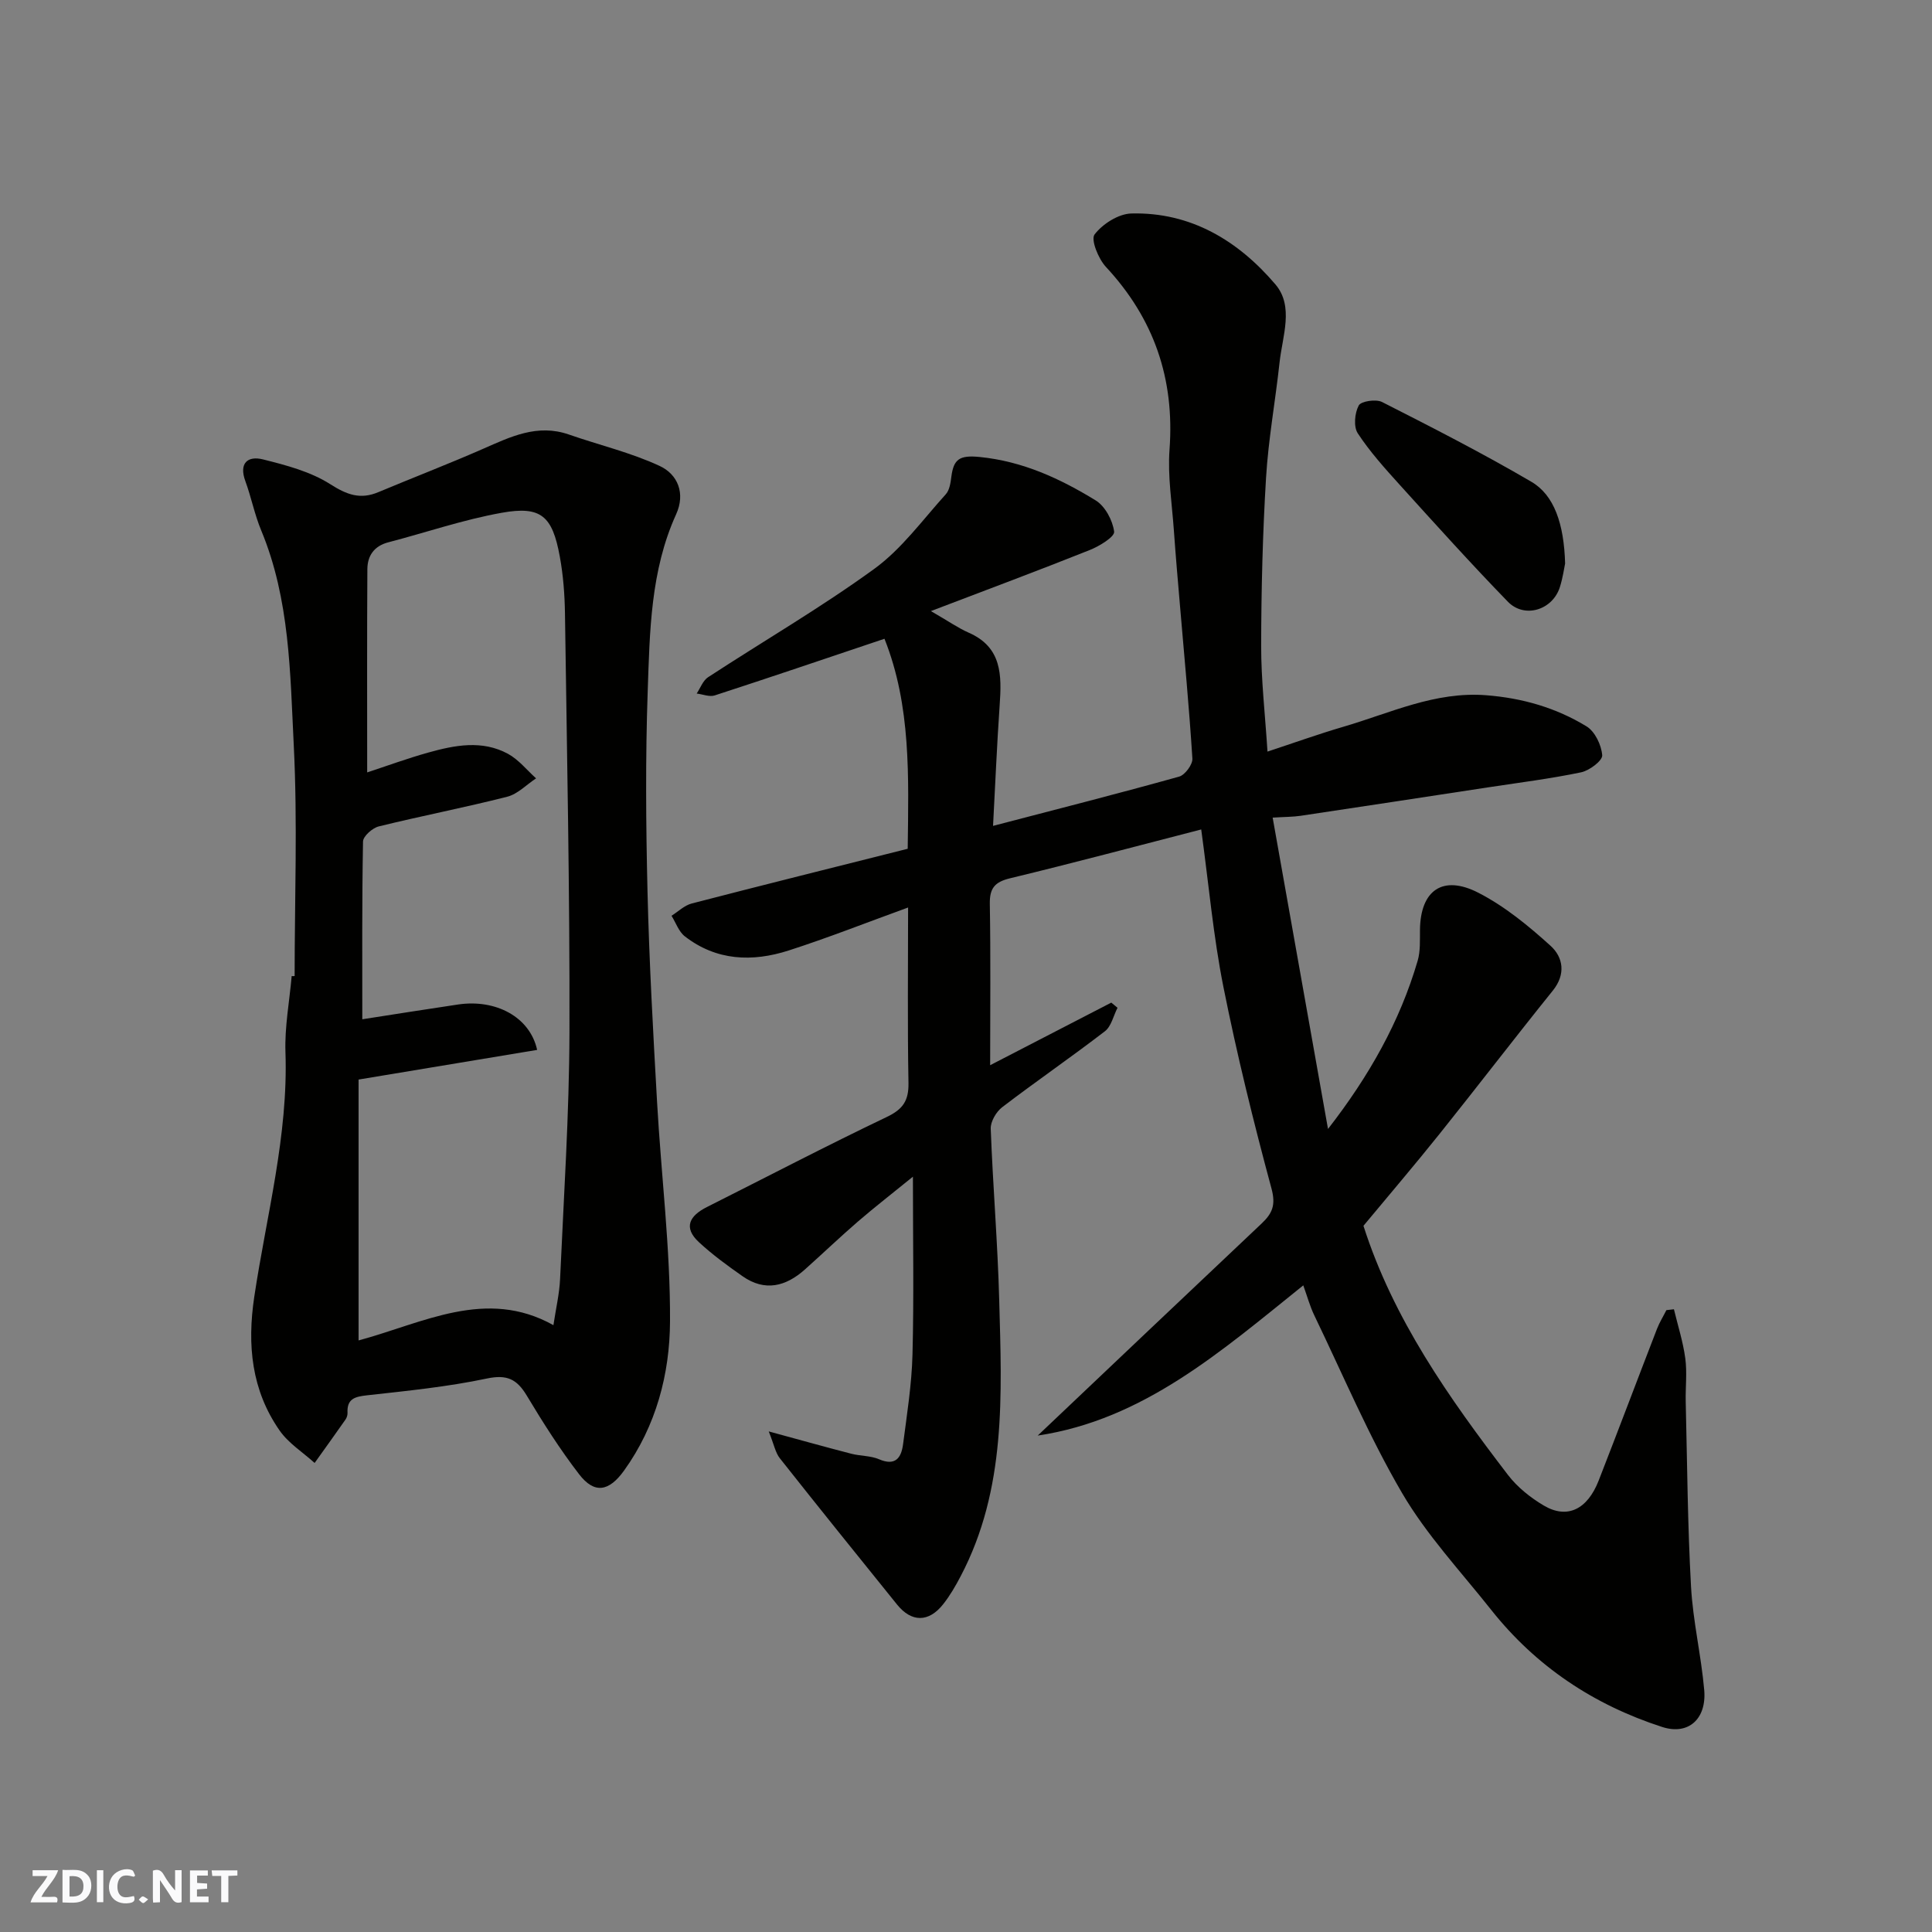
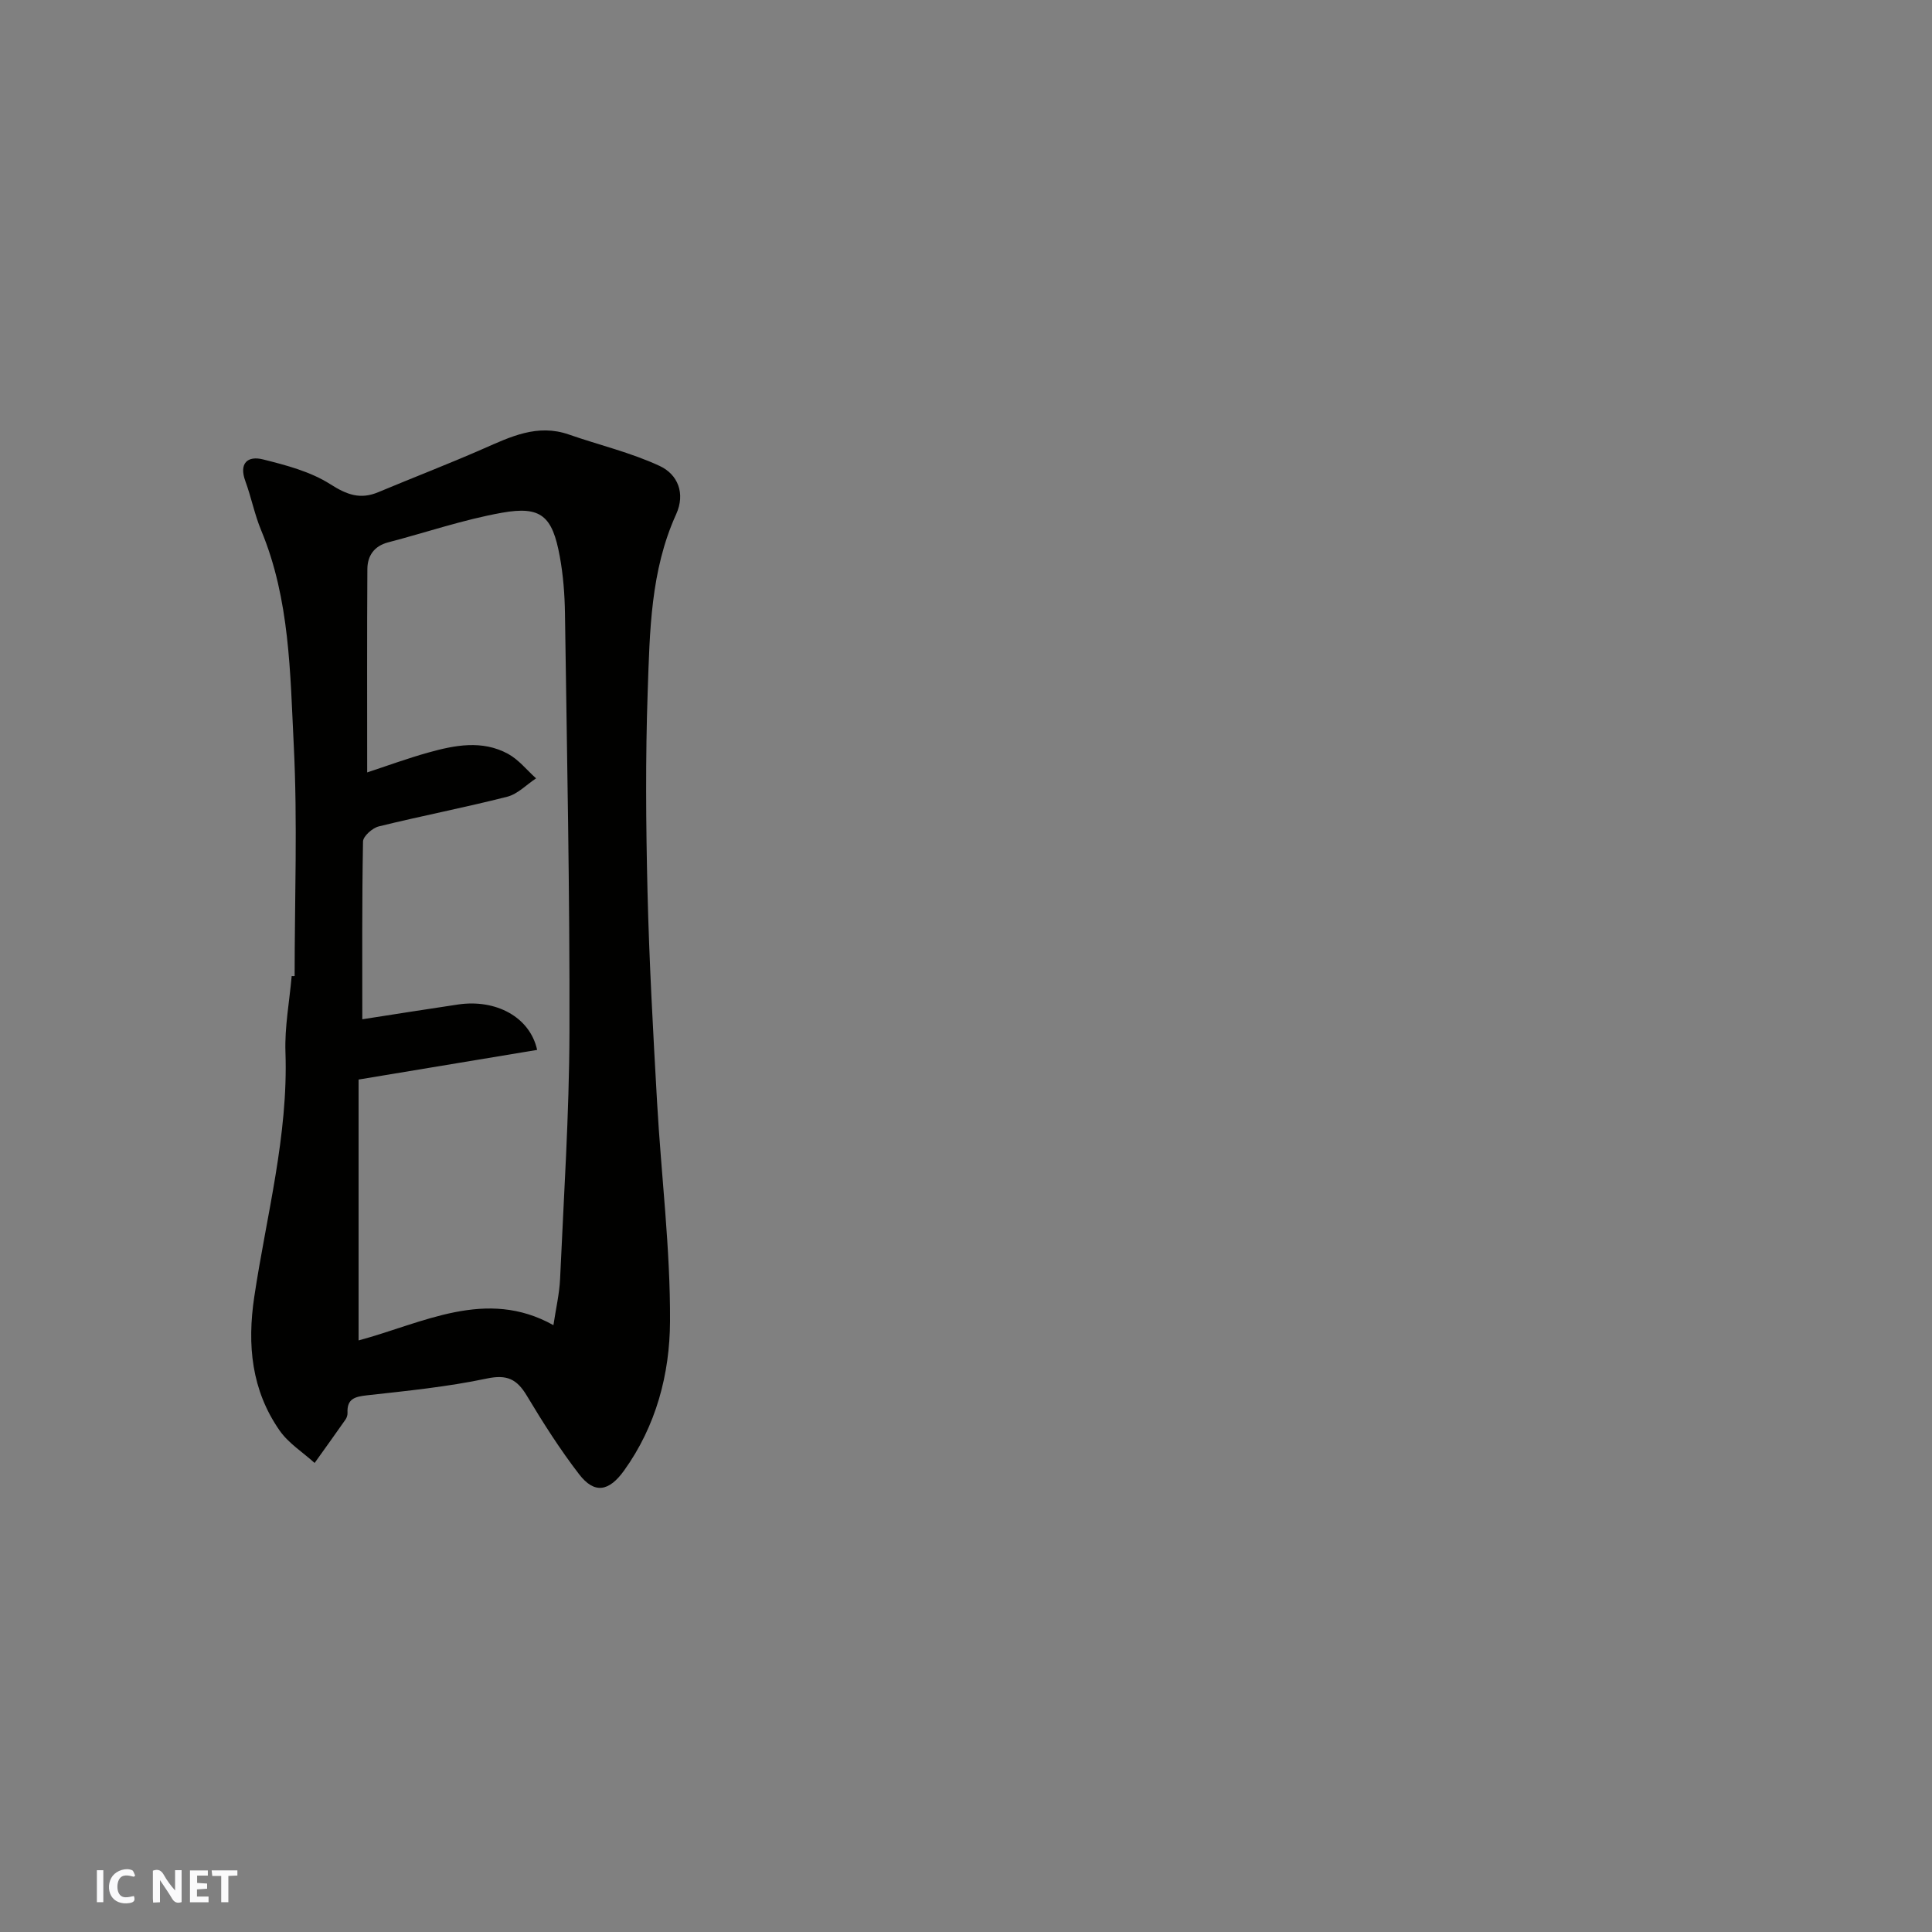
<svg xmlns="http://www.w3.org/2000/svg" enable-background="new 0 0 400 400" viewBox="0 0 400 400">
  <rect x="0" y="0" width="400" height="400" fill="#808080" stroke="none" />
  <g fill="#fafafb">
    <path d="m37.59 393.81c-.92.31-1.52.05-2-.78-.7-1.2-1.52-2.34-2.47-3.78v4.59c-.55.03-.95.05-1.41.07-.03-.37-.06-.64-.06-.91 0-1.91 0-3.81 0-5.7 1.13-.41 1.77-.03 2.29.91.62 1.11 1.38 2.14 2.31 3.19v-4.2h1.35v6.61z" />
-     <path d="m12.94 393.88v-6.75c1.9.19 3.93-.54 5.37 1.29.8 1.01.78 2.88.03 3.97-1.37 1.97-3.4 1.51-5.4 1.49m1.45-1.22c2.04.12 2.92-.58 2.89-2.21-.03-1.51-.98-2.19-2.89-2z" />
-     <path d="m11.81 393.87h-5.49c.68-2.18 2.47-3.48 3.51-5.45h-3.08v-1.21h5.29c-.71 2.13-2.44 3.48-3.47 5.51.86 0 1.63.04 2.39-.01.79-.05 1.14.21.85 1.16" />
    <path d="m39.33 393.86v-6.61h3.7v1.07h-2.22v1.52c.68.04 1.34.09 2.07.13v1.07c-.72.05-1.38.09-2.1.14v1.48h2.4v1.19h-3.85z" />
    <path d="m27.71 388.56c-1.15-.3-2.46-.61-3.1.64-.37.73-.41 1.93-.06 2.67.63 1.35 1.99.93 3.17.68.35.94-.01 1.32-.93 1.46-1.62.25-3.05-.27-3.76-1.48-.73-1.24-.6-3.03.31-4.17.88-1.11 2.71-1.7 4-1.16.32.13.44.74.65 1.12-.1.08-.19.16-.28.24" />
    <path d="m49.15 387.24v1.07c-.59.02-1.17.05-1.87.08v5.44h-1.48v-5.44h-1.85c-.05-.4-.08-.73-.13-1.15z" />
    <path d="m20.06 387.21h1.33v6.62h-1.33z" />
-     <path d="m30.68 393.25c-.49.38-.8.79-1.05.76-.32-.05-.6-.45-.9-.7.26-.24.51-.64.8-.67.29-.04.62.3 1.15.61" />
  </g>
-   <path d="m269.83 266.12c-17.04 13.69-33.12 27.83-54.98 31.1 15.44-14.64 30.87-29.29 46.34-43.89 2.21-2.09 2.99-3.81 2.06-7.25-3.73-13.82-7.16-27.74-9.96-41.77-2.08-10.41-3.01-21.04-4.59-32.58-13.31 3.43-26.41 6.93-39.58 10.11-3.18.77-4.24 2.05-4.19 5.3.19 10.81.07 21.63.07 33.4 8.76-4.53 16.92-8.75 25.08-12.96.43.36.86.71 1.29 1.07-.85 1.65-1.28 3.84-2.61 4.86-6.98 5.37-14.25 10.36-21.25 15.71-1.25.95-2.44 2.98-2.39 4.46.44 11.88 1.45 23.73 1.76 35.61.52 19.42 1.5 38.98-7.97 57.02-1.06 2.02-2.22 4.04-3.63 5.82-3 3.8-6.55 3.79-9.55.08-8.13-10.07-16.25-20.14-24.28-30.3-.9-1.14-1.18-2.77-2.29-5.55 6.58 1.79 11.82 3.26 17.09 4.62 1.89.49 3.99.39 5.74 1.14 3.41 1.47 4.61-.31 4.98-3.1.8-6.17 1.79-12.36 1.95-18.56.31-11.82.09-23.65.09-36.84-4.25 3.46-7.86 6.25-11.32 9.23-3.75 3.24-7.33 6.66-11.03 9.97-3.95 3.53-8.28 4.66-12.92 1.41-3.13-2.19-6.25-4.47-9.05-7.06-3.29-3.06-1.89-5.47 1.64-7.25 12.41-6.24 24.72-12.67 37.26-18.66 3.36-1.6 4.56-3.37 4.5-7.04-.22-11.95-.08-23.92-.08-36.33-8.57 3.11-16.56 6.27-24.73 8.9-7.5 2.41-14.94 2.15-21.48-2.92-1.27-.98-1.87-2.83-2.77-4.27 1.39-.87 2.67-2.15 4.18-2.54 14.8-3.84 29.63-7.53 44.72-11.33.18-14.85.73-29.59-4.81-43.48-12.06 4.05-23.58 7.97-35.15 11.73-1.09.35-2.48-.24-3.73-.39.77-1.15 1.29-2.68 2.36-3.38 11.46-7.49 23.33-14.39 34.39-22.42 5.69-4.13 10.02-10.15 14.82-15.45.79-.87 1-2.4 1.16-3.66.47-3.6 1.66-4.48 5.83-4.07 8.96.89 16.66 4.47 24.03 8.98 1.97 1.2 3.54 4.15 3.84 6.48.14 1.07-3.08 3.03-5.08 3.82-10.52 4.2-21.14 8.16-32.86 12.63 3.67 2.11 5.65 3.51 7.83 4.47 6.91 3.02 6.84 8.83 6.41 15-.57 8.21-.91 16.45-1.37 25 13.42-3.5 26.01-6.71 38.53-10.2 1.21-.34 2.82-2.51 2.74-3.74-.66-10.5-1.66-20.98-2.55-31.46-.45-5.25-.91-10.5-1.28-15.75-.39-5.6-1.31-11.25-.9-16.79 1.07-14.62-3.2-27.07-13.18-37.8-1.56-1.68-3.16-5.64-2.34-6.71 1.67-2.18 4.94-4.27 7.61-4.34 12.33-.32 22.15 5.66 29.83 14.68 3.88 4.55 1.45 10.71.86 16.15-.86 7.97-2.32 15.9-2.8 23.89-.7 11.58-.99 23.19-1.01 34.79-.01 7.09.82 14.18 1.31 21.9 5.2-1.71 10.44-3.6 15.77-5.16 9.67-2.83 18.93-7.33 29.49-6.51 7.5.58 14.48 2.59 20.8 6.45 1.74 1.06 3.08 3.87 3.24 5.98.08 1.11-2.64 3.17-4.37 3.53-6.37 1.33-12.86 2.14-19.3 3.12-12.92 1.97-25.83 3.95-38.76 5.88-1.61.24-3.27.22-5.8.38 3.86 21.71 7.66 43.09 11.46 64.46 8.54-10.99 14.88-22.25 18.56-34.82.59-2.01.45-4.26.48-6.4.09-8.16 4.68-11.49 12.1-7.68 5.44 2.79 10.37 6.84 14.94 10.98 2.59 2.35 3.22 5.86.46 9.28-7.91 9.82-15.58 19.84-23.46 29.68-5.13 6.41-10.47 12.66-15.74 19.01 6.15 19.26 17.7 35.63 29.91 51.57 1.95 2.55 4.67 4.72 7.45 6.36 4.82 2.84 9 .81 11.34-5.19 4.08-10.45 8.03-20.96 12.08-31.42.52-1.34 1.29-2.57 1.94-3.86l1.56-.18c.81 3.38 1.89 6.73 2.35 10.16.4 2.95.02 5.99.09 8.99.31 12.77.39 25.55 1.1 38.29.4 7.15 2.1 14.23 2.73 21.38.52 6.01-3.28 9.42-8.71 7.66-14.18-4.59-26.11-12.53-35.4-24.25-6.31-7.96-13.37-15.5-18.45-24.19-6.88-11.77-12.22-24.44-18.16-36.76-.91-1.89-1.47-3.95-2.29-6.23z" fill="#010100" />
  <path d="m61 202.08c0-15.93.62-31.89-.18-47.78-.75-14.97-.8-30.2-6.74-44.48-1.37-3.28-2.05-6.85-3.28-10.2-1.38-3.75.5-5.29 3.63-4.51 4.81 1.2 9.87 2.53 13.97 5.15 3.44 2.19 6.2 3.2 9.92 1.64 7.21-3.02 14.5-5.82 21.66-8.96 5.72-2.51 11.28-5.25 17.79-2.98 6.28 2.19 12.84 3.73 18.83 6.52 3.69 1.72 5.37 5.64 3.38 10.01-5.3 11.67-5.45 24.23-5.88 36.62-.48 13.81-.37 27.66-.04 41.48.35 14.54 1.16 29.07 1.98 43.6.85 15.14 2.76 30.27 2.68 45.4-.05 10.88-2.88 21.64-9.51 30.87-3.12 4.34-6.12 4.91-9.31.77-3.97-5.16-7.49-10.7-10.84-16.29-2.05-3.41-4.09-4.41-8.27-3.53-8.14 1.72-16.48 2.55-24.77 3.47-2.53.28-4.22.7-4.07 3.65.02.46-.16 1.01-.43 1.39-2.1 3.01-4.25 5.98-6.38 8.97-2.45-2.22-5.42-4.08-7.26-6.73-5.81-8.35-6.73-17.68-5.24-27.65 2.52-16.83 7.06-33.4 6.46-50.67-.18-5.23.83-10.51 1.29-15.76.2.03.41.02.61 0zm15.02-42.16c4.01-1.32 8.26-2.88 12.61-4.1 5.5-1.54 11.18-2.66 16.54.25 2.21 1.2 3.9 3.36 5.82 5.08-1.98 1.3-3.79 3.24-5.96 3.8-8.82 2.25-17.77 3.97-26.61 6.15-1.31.32-3.24 2.03-3.26 3.13-.23 12.47-.15 24.94-.15 36.8 6.76-1.05 13.29-2.09 19.83-3.06 7.76-1.15 14.85 2.53 16.37 9.4-12.27 2.04-24.5 4.07-36.97 6.14v54.01c13.34-3.58 26.39-10.96 40.34-3.16.51-3.43 1.24-6.49 1.38-9.58.76-17.02 1.89-34.04 1.94-51.06.08-28.91-.52-57.82-.93-86.73-.06-3.93-.36-7.9-1.07-11.76-1.53-8.41-3.88-10.52-11.99-9.07-7.96 1.42-15.7 4.08-23.55 6.13-2.91.76-4.28 2.79-4.3 5.53-.09 13.88-.04 27.79-.04 42.1z" fill="#010100" />
-   <path d="m324.04 116.66c-.17.78-.45 2.88-1.08 4.88-1.5 4.76-7.32 6.59-10.78 3.03-7.65-7.88-15.01-16.05-22.38-24.19-3.08-3.4-6.18-6.85-8.69-10.67-.9-1.37-.64-4.19.2-5.76.48-.9 3.58-1.36 4.83-.72 10.42 5.29 20.84 10.62 30.92 16.52 4.72 2.76 6.75 8.72 6.98 16.91z" fill="#010100" />
</svg>